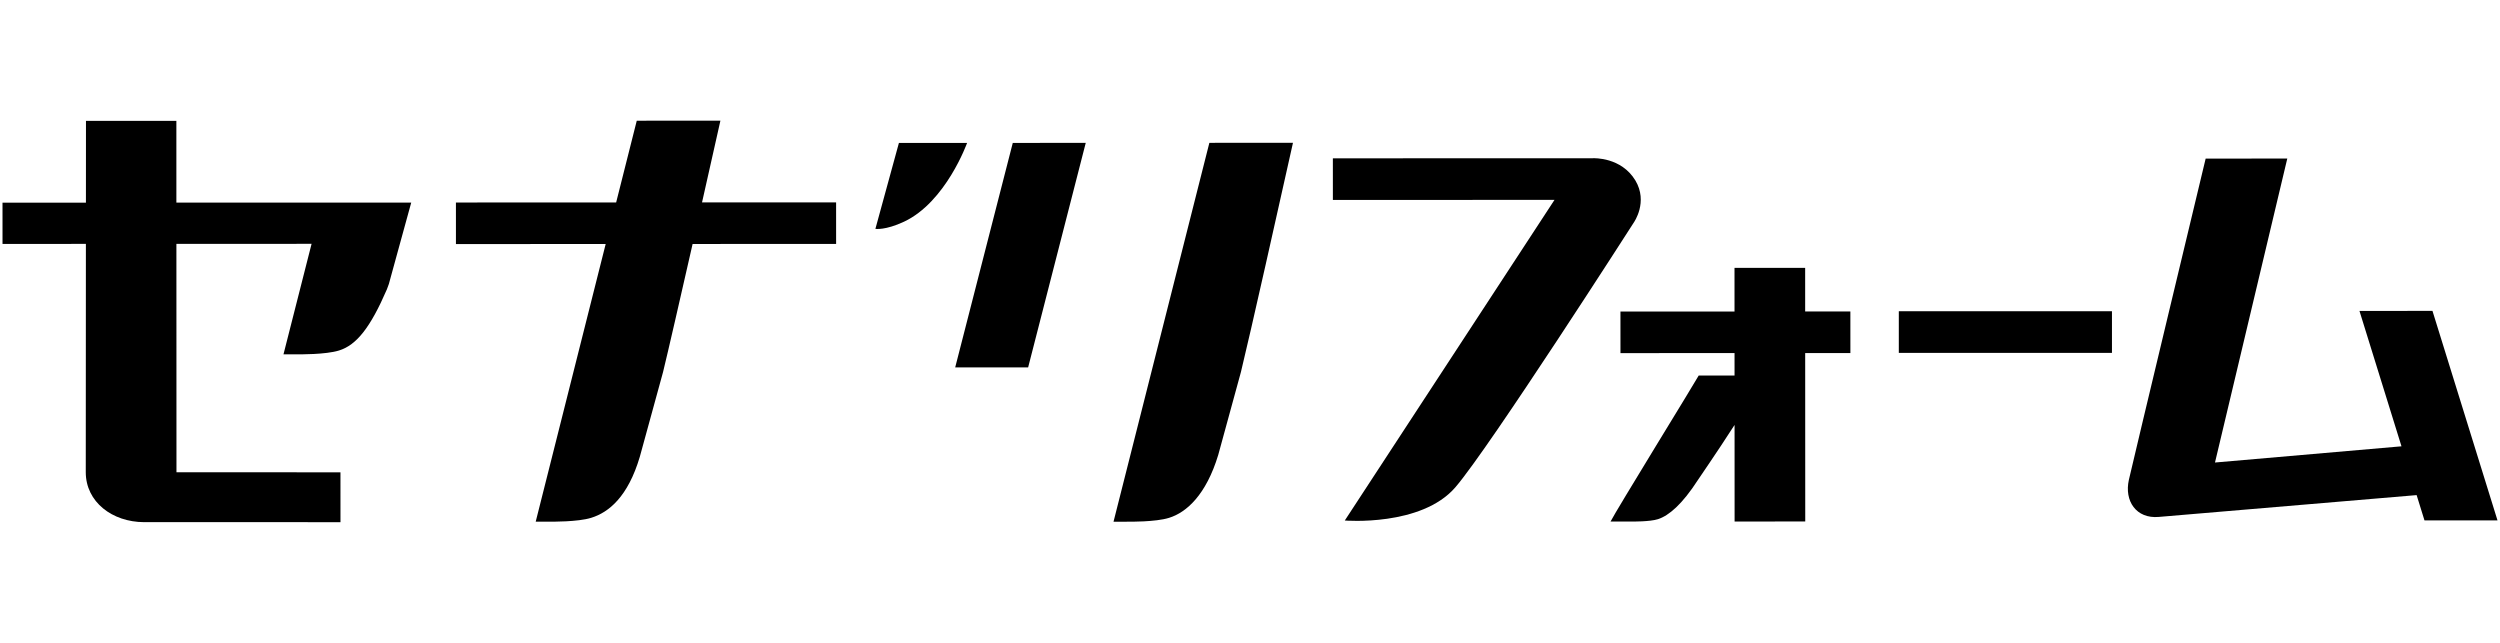
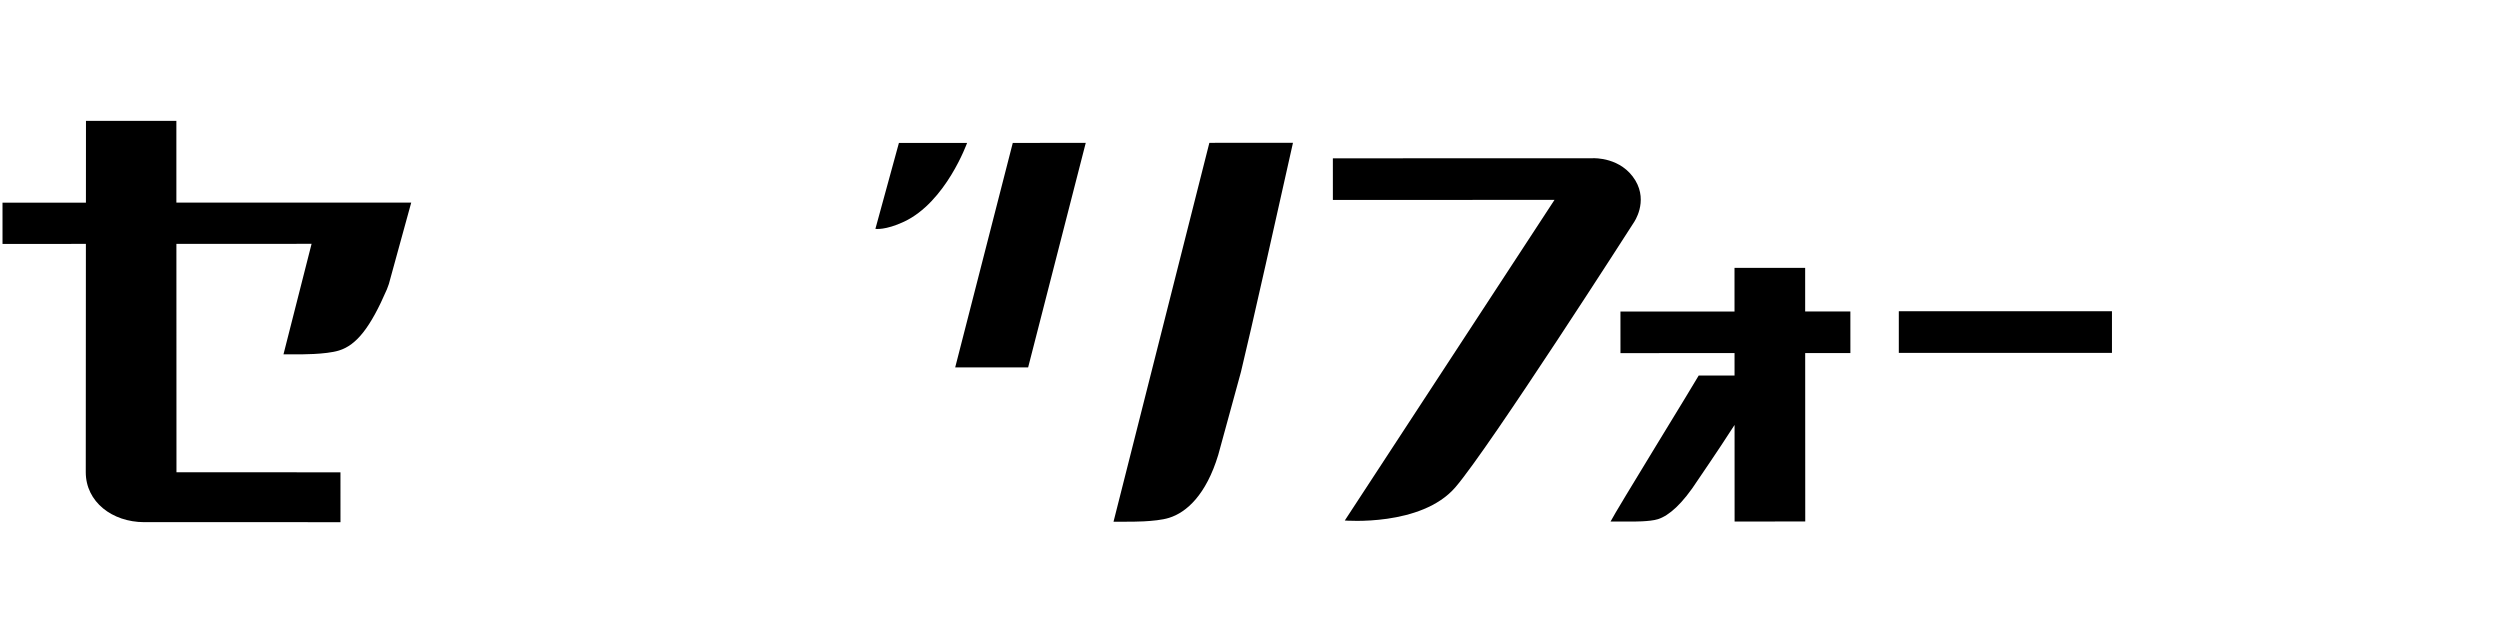
<svg xmlns="http://www.w3.org/2000/svg" version="1.1" id="レイヤー_1" x="0px" y="0px" width="385px" height="99px" viewBox="0 0 385 99" style="enable-background:new 0 0 385 99;" xml:space="preserve">
  <g>
    <path d="M251.579,34.312c0.079-0.114,2.248-3.207,0.27-6.52c-2.168-3.595-6.37-3.436-6.552-3.424l-40.036,0.014l0.002,6.41   l34.132-0.012l-32.298,49.378c0,0,11.781,0.977,17.032-5.118C229.379,68.946,251.579,34.312,251.579,34.312z" />
    <rect x="292.417" y="47.93" width="32.824" height="6.414" />
    <path d="M186.242,21.997c-0.349,1.378-14.191,56.085-14.76,58.346c1.037-0.001,2.279-0.001,2.279-0.001   c0.06,0,4.208,0.059,6.271-0.594c2.71-0.837,5.718-3.566,7.572-9.675c0.003-0.009,3.505-12.804,3.505-12.804   c1.361-5.531,6.107-26.74,8.009-35.278C197.214,21.993,187.469,21.997,186.242,21.997z" />
    <path d="M155.968,22.008c-0.342,1.333-8.308,32.384-8.868,34.572c1.9-0.001,10.045-0.004,11.234-0.004   c0.344-1.334,8.31-32.383,8.871-34.572C165.305,22.004,157.157,22.007,155.968,22.008z" />
    <path d="M277.996,47.969l-0.002-6.72l-10.88,0.004l0.002,6.72l-17.567,0.006l0.003,6.4l17.567-0.006l0.001,3.457   c-2.514,0.001-5.163,0.002-5.52,0.002c-0.33,0.669-12.807,20.922-13.576,22.485c0.492,0,3.293,0,3.293,0   c0.033,0,2.787,0.037,4.023-0.37c1.667-0.542,3.71-2.27,6.145-6.04c0.085-0.159,2.878-4.165,5.638-8.467l0.005,14.873l10.88-0.004   l-0.009-25.939l6.961-0.002l-0.003-6.4L277.996,47.969z" />
-     <path d="M108.112,31.173c0,0,2.269-10.089,2.831-12.589l-12.881,0.004c-0.542,2.143-3.175,12.589-3.175,12.589   s-22.908,0.008-24.674,0.009l0.002,6.399c1.755-0.001,23.061-0.008,23.061-0.008S83.064,78.084,82.498,80.336   c1.038,0,2.282-0.001,2.282-0.001c0.056,0,4.207,0.059,6.27-0.594c2.71-0.836,5.658-3.246,7.48-9.393   c0.003-0.009,3.578-13.047,3.578-13.047c0.773-3.148,2.812-12.065,4.383-18.984l0.168-0.745c0,0,20.357-0.007,22.103-0.008   l-0.002-6.399C127.027,31.167,108.112,31.173,108.112,31.173z" />
    <path d="M52.431,72.736l-25.255-0.007l-0.01-35.172l20.817-0.007c0,0-3.801,14.956-4.327,17.017c1.04,0,2.28-0.001,2.28-0.001   c0.059,0,4.206,0.059,6.271-0.589c2.712-0.837,4.848-3.57,7.375-9.42c0.001-0.009,0.307-0.834,0.307-0.834   c-0.017,0.05,2.519-9.173,3.441-12.527c-2.335,0.001-36.167,0.007-36.167,0.007s-0.002-10.958-0.002-12.588L13.24,18.618   c-0.003,1.63-0.008,12.588-0.008,12.588S2.022,31.21,0.386,31.211l0.002,6.354c1.636,0,12.839-0.005,12.839-0.005l-0.019,35.162   c0.002,4.58,4.078,7.676,8.987,7.691l30.239,0.001L52.431,72.736z" />
-     <path d="M384.614,80.138L374.6,47.877l-11.243,0.004l6.472,20.851l-28.721,2.495l11.133-46.81l-12.569,0.004   c0,0-11.091,46.21-11.823,49.463c-0.733,3.253,1.113,6.031,4.61,5.721c2.643-0.234,27.641-2.343,39.702-3.359l1.209,3.895   L384.614,80.138z" />
    <path d="M134.81,35.247c0,0,1.517,0.249,4.405-1.104c6.454-3.023,9.715-12.13,9.715-12.13l-10.499,0.003L134.81,35.247z" />
  </g>
</svg>